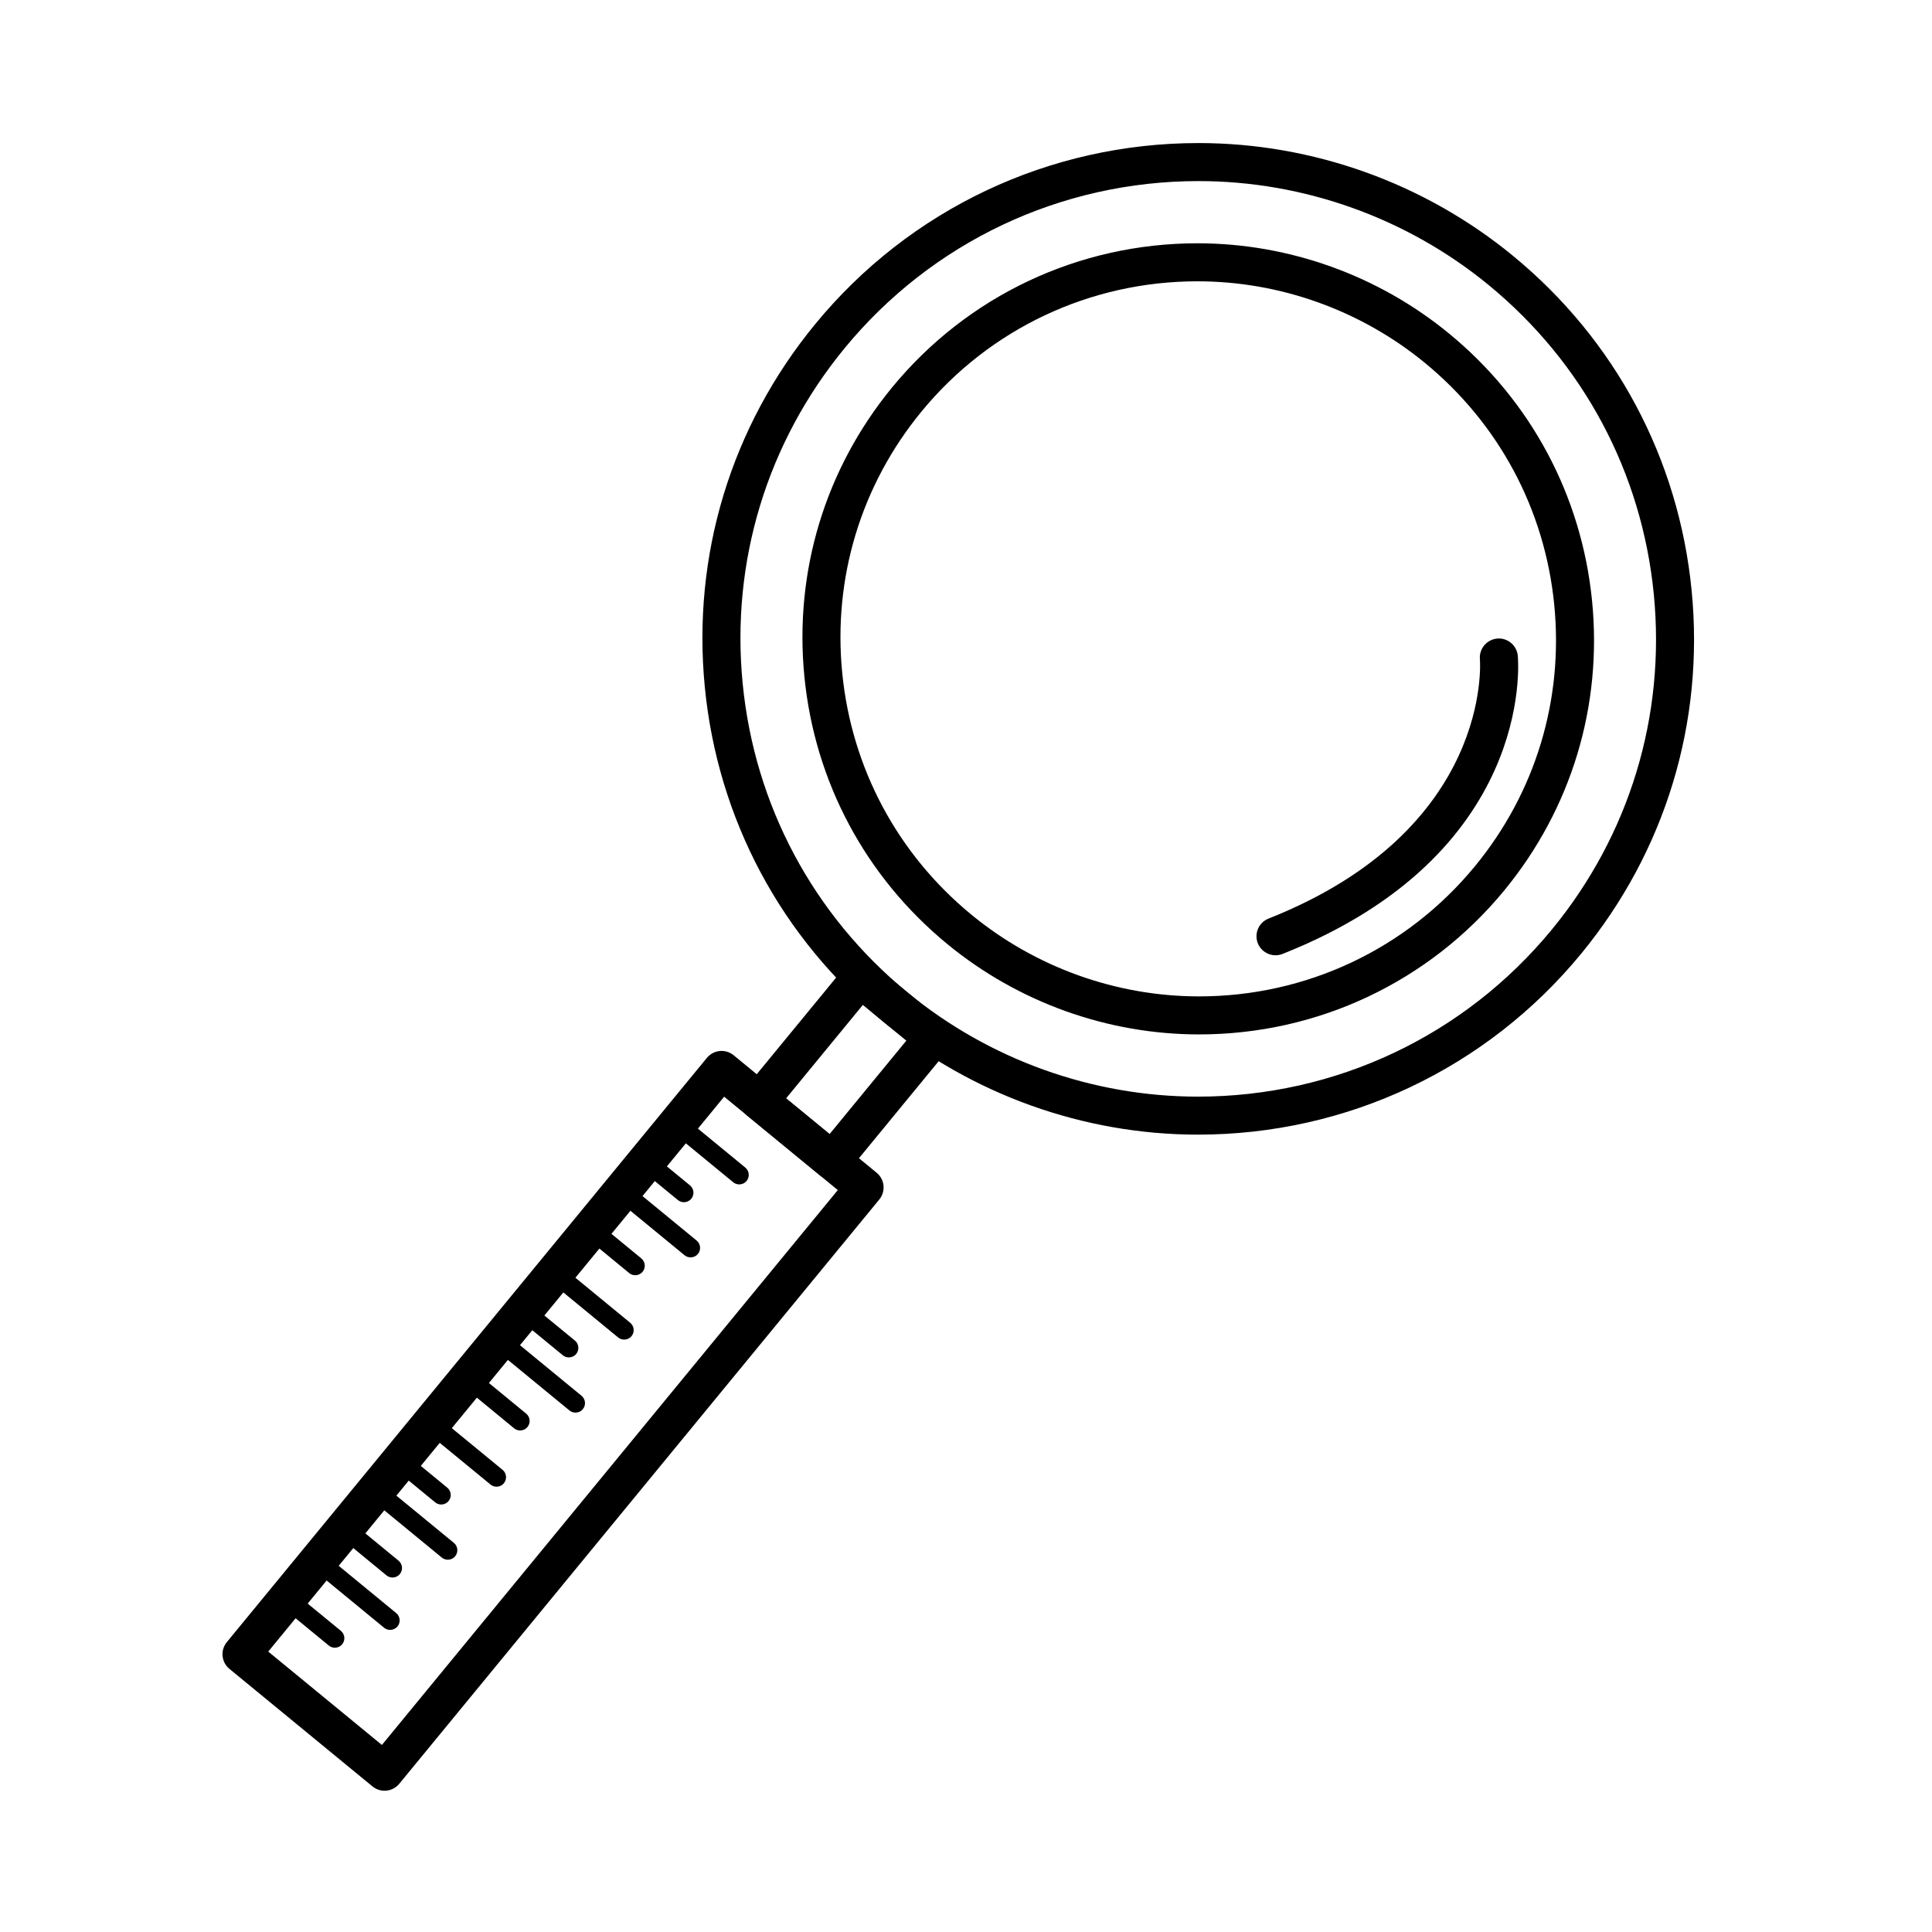
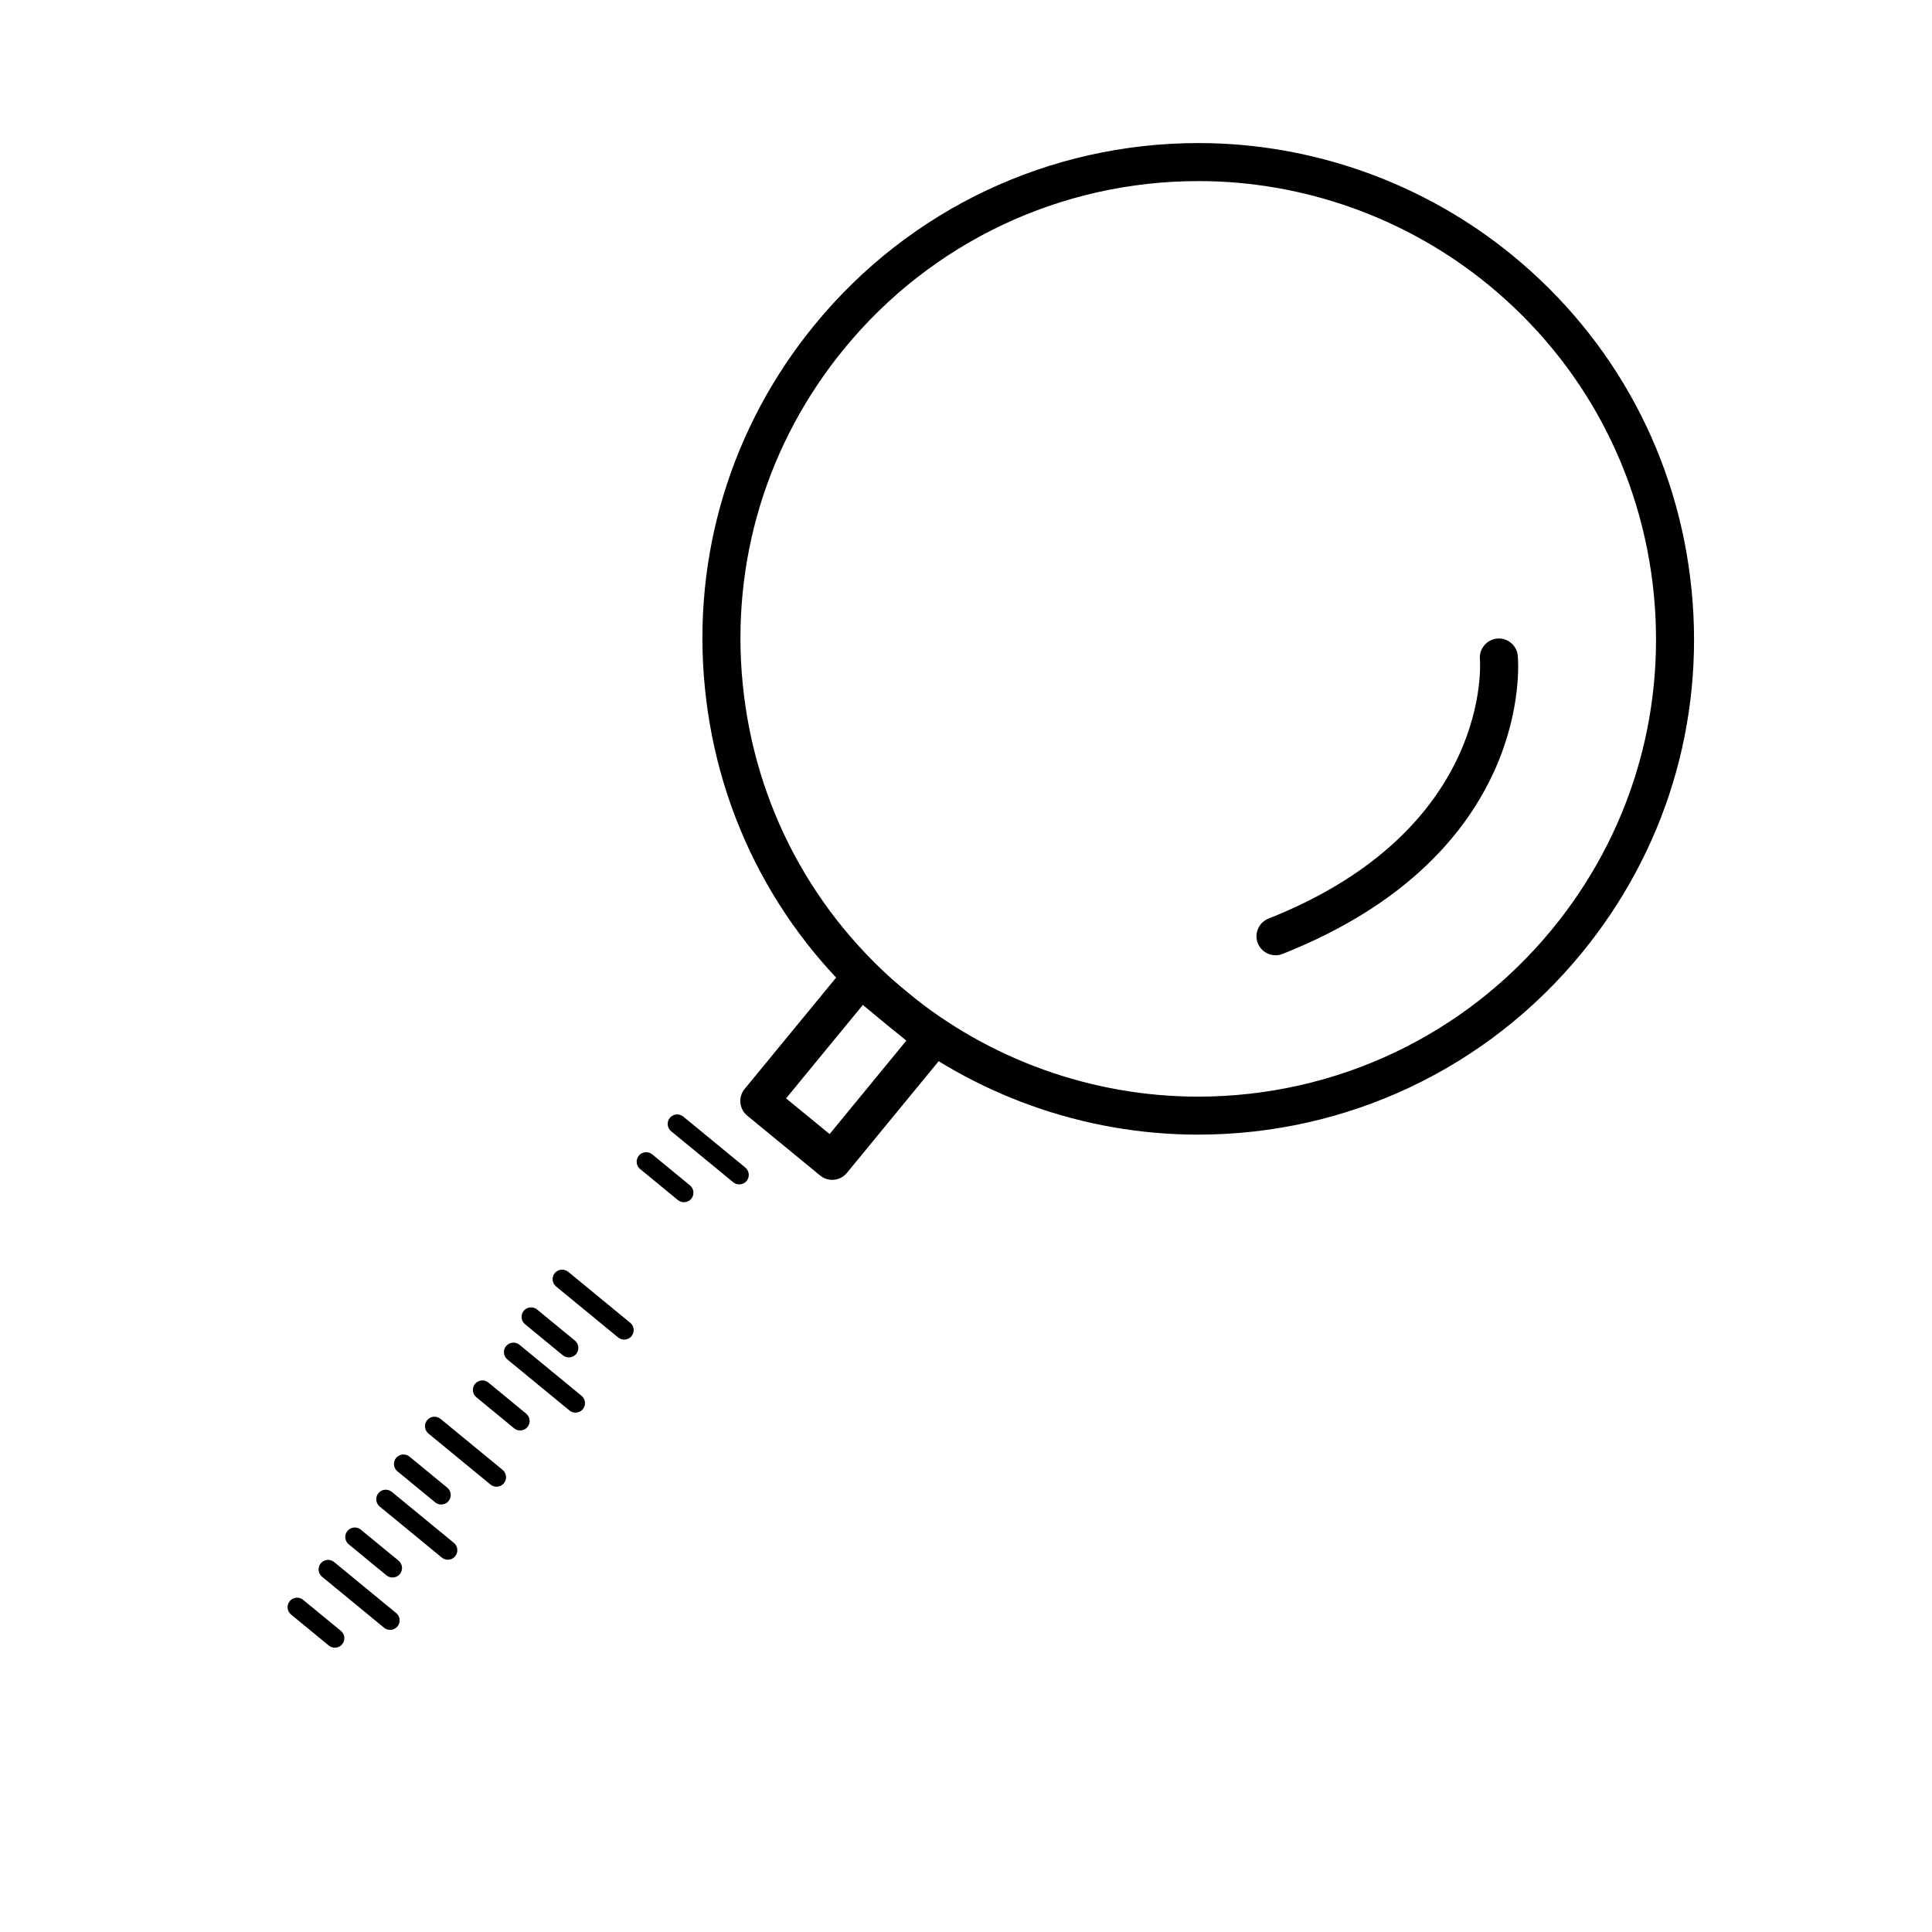
<svg xmlns="http://www.w3.org/2000/svg" fill="#000000" width="800px" height="800px" version="1.1" viewBox="144 144 512 512">
  <g>
-     <path d="m461.47 444.69c-30.289 0-59.887-10.609-83.332-29.875-27.121-22.277-43.938-53.785-47.352-88.707-3.422-34.93 6.969-69.098 29.25-96.211 25.055-30.496 62.074-47.984 101.58-47.984 30.289 0 59.887 10.609 83.332 29.875 27.121 22.277 43.938 53.785 47.352 88.707 3.426 34.93-6.961 69.098-29.246 96.211-25.047 30.492-62.078 47.984-101.59 47.984zm0.145-252.7c-36.48 0-70.668 16.148-93.801 44.305-20.57 25.039-30.156 56.582-27 88.832 3.152 32.242 18.68 61.34 43.719 81.91 21.648 17.785 48.977 27.582 76.938 27.582 36.48 0 70.668-16.148 93.805-44.305 20.57-25.039 30.156-56.582 27-88.832-3.16-32.25-18.688-61.34-43.727-81.91-21.645-17.789-48.973-27.582-76.934-27.582z" />
-     <path d="m461.76 418.13c-24.234 0-47.918-8.5-66.688-23.922-21.668-17.801-35.125-42.949-37.891-70.82-2.769-27.871 5.492-55.121 23.25-76.734 19.93-24.262 49.418-38.18 80.902-38.18 24.234 0 47.918 8.5 66.688 23.922 21.668 17.801 35.125 42.949 37.891 70.82 2.769 27.871-5.488 55.121-23.246 76.734-19.938 24.266-49.426 38.18-80.906 38.18zm-0.43-199.58c-28.457 0-55.105 12.574-73.117 34.5-16.051 19.527-23.512 44.16-21.008 69.348 2.5 25.191 14.664 47.934 34.258 64.027 16.977 13.949 38.391 21.629 60.297 21.629 28.457 0 55.105-12.574 73.121-34.5 16.051-19.527 23.508-44.16 21.004-69.348-2.5-25.191-14.664-47.934-34.258-64.027-16.984-13.945-38.395-21.629-60.297-21.629z" />
-     <path d="m245.9 618.56c-1.125 0-2.254-0.371-3.195-1.148l-37.906-31.145c-1.031-0.848-1.688-2.07-1.812-3.402-0.133-1.328 0.273-2.656 1.125-3.688l127.22-154.83c1.758-2.141 4.934-2.469 7.09-0.695l37.906 31.145c1.031 0.848 1.688 2.07 1.812 3.402 0.133 1.328-0.273 2.656-1.125 3.688l-127.21 154.84c-1 1.207-2.445 1.84-3.902 1.84zm-30.812-36.875 30.121 24.746 120.82-147.05-30.121-24.746z" />
+     <path d="m461.47 444.69c-30.289 0-59.887-10.609-83.332-29.875-27.121-22.277-43.938-53.785-47.352-88.707-3.422-34.93 6.969-69.098 29.25-96.211 25.055-30.496 62.074-47.984 101.58-47.984 30.289 0 59.887 10.609 83.332 29.875 27.121 22.277 43.938 53.785 47.352 88.707 3.426 34.93-6.961 69.098-29.246 96.211-25.047 30.492-62.078 47.984-101.59 47.984zm0.145-252.7c-36.48 0-70.668 16.148-93.801 44.305-20.57 25.039-30.156 56.582-27 88.832 3.152 32.242 18.68 61.34 43.719 81.91 21.648 17.785 48.977 27.582 76.938 27.582 36.48 0 70.668-16.148 93.805-44.305 20.57-25.039 30.156-56.582 27-88.832-3.16-32.25-18.688-61.34-43.727-81.91-21.645-17.789-48.973-27.582-76.934-27.582" />
    <path d="m364.54 456.67c-1.125 0-2.254-0.371-3.195-1.148l-19.316-15.859c-1.031-0.848-1.688-2.07-1.812-3.402-0.133-1.328 0.273-2.656 1.125-3.688l26.746-32.547c1.758-2.141 4.934-2.469 7.09-0.695l19.305 15.859c2.152 1.77 2.457 4.938 0.695 7.09l-26.738 32.547c-0.996 1.215-2.441 1.844-3.898 1.844zm-12.219-21.594 11.527 9.465 20.34-24.762-11.523-9.465z" />
    <path d="m339.91 457.88c-0.562 0-1.133-0.188-1.598-0.57l-16.449-13.516c-1.078-0.887-1.23-2.473-0.348-3.547 0.898-1.074 2.481-1.223 3.547-0.348l16.449 13.516c1.078 0.887 1.23 2.473 0.348 3.547-0.504 0.605-1.219 0.918-1.949 0.918z" />
    <path d="m325.25 462.6c-0.562 0-1.133-0.188-1.598-0.57l-10.012-8.223c-1.074-0.887-1.23-2.469-0.348-3.547 0.891-1.074 2.481-1.223 3.547-0.348l10.012 8.223c1.074 0.887 1.23 2.469 0.348 3.547-0.504 0.602-1.219 0.918-1.949 0.918z" />
-     <path d="m327.01 477.22c-0.562 0-1.133-0.188-1.598-0.57l-16.449-13.516c-1.078-0.887-1.23-2.473-0.348-3.547 0.891-1.078 2.481-1.223 3.547-0.348l16.449 13.516c1.078 0.887 1.23 2.473 0.348 3.547-0.504 0.605-1.227 0.918-1.949 0.918z" />
-     <path d="m312.35 481.95c-0.562 0-1.133-0.188-1.598-0.57l-10.012-8.23c-1.078-0.887-1.23-2.473-0.344-3.547 0.887-1.078 2.473-1.23 3.543-0.348l10.012 8.23c1.078 0.887 1.23 2.473 0.348 3.547-0.504 0.602-1.223 0.918-1.949 0.918z" />
    <path d="m309.41 499.01c-0.562 0-1.133-0.188-1.598-0.57l-16.445-13.512c-1.078-0.887-1.23-2.473-0.348-3.547 0.898-1.078 2.481-1.223 3.547-0.348l16.445 13.512c1.078 0.887 1.23 2.473 0.348 3.547-0.504 0.605-1.227 0.918-1.949 0.918z" />
    <path d="m294.75 503.73c-0.562 0-1.133-0.188-1.598-0.57l-10.012-8.227c-1.078-0.887-1.23-2.473-0.348-3.547 0.891-1.078 2.481-1.223 3.547-0.348l10.012 8.227c1.078 0.887 1.23 2.473 0.348 3.547-0.5 0.598-1.219 0.918-1.949 0.918z" />
    <path d="m296.51 518.36c-0.562 0-1.133-0.188-1.598-0.57l-16.449-13.516c-1.078-0.887-1.23-2.473-0.348-3.547 0.898-1.078 2.481-1.223 3.547-0.348l16.449 13.516c1.078 0.887 1.23 2.473 0.348 3.547-0.504 0.605-1.219 0.918-1.949 0.918z" />
    <path d="m281.84 523.09c-0.562 0-1.133-0.188-1.598-0.574l-10.004-8.23c-1.078-0.883-1.23-2.469-0.344-3.543s2.473-1.234 3.543-0.344l10.004 8.23c1.078 0.883 1.23 2.469 0.344 3.543-0.5 0.598-1.219 0.918-1.945 0.918z" />
    <path d="m275.59 537.99c-0.562 0-1.133-0.188-1.598-0.57l-16.449-13.512c-1.074-0.887-1.23-2.469-0.348-3.547 0.891-1.078 2.473-1.223 3.547-0.348l16.449 13.512c1.074 0.887 1.23 2.469 0.348 3.547-0.5 0.602-1.223 0.918-1.949 0.918z" />
    <path d="m260.93 542.71c-0.562 0-1.133-0.188-1.598-0.57l-10.012-8.227c-1.078-0.887-1.23-2.473-0.348-3.547 0.891-1.074 2.473-1.223 3.547-0.348l10.012 8.227c1.078 0.887 1.23 2.473 0.348 3.547-0.504 0.605-1.223 0.918-1.949 0.918z" />
    <path d="m262.68 557.34c-0.562 0-1.133-0.188-1.598-0.57l-16.453-13.516c-1.074-0.887-1.23-2.469-0.348-3.547 0.891-1.074 2.481-1.23 3.547-0.348l16.453 13.516c1.074 0.887 1.23 2.469 0.348 3.547-0.504 0.605-1.219 0.918-1.949 0.918z" />
    <path d="m248.02 562.06c-0.562 0-1.133-0.188-1.598-0.57l-10.004-8.223c-1.078-0.887-1.23-2.473-0.348-3.547 0.891-1.074 2.473-1.223 3.547-0.348l10.004 8.223c1.078 0.887 1.23 2.473 0.348 3.547-0.504 0.602-1.219 0.918-1.949 0.918z" />
    <path d="m247.39 575.94c-0.562 0-1.133-0.188-1.598-0.57l-16.445-13.516c-1.078-0.887-1.23-2.473-0.348-3.547 0.891-1.074 2.473-1.223 3.547-0.348l16.445 13.516c1.078 0.887 1.23 2.473 0.348 3.547-0.504 0.602-1.223 0.918-1.949 0.918z" />
    <path d="m232.74 580.66c-0.562 0-1.133-0.188-1.598-0.57l-10.012-8.223c-1.074-0.887-1.23-2.469-0.348-3.547 0.891-1.078 2.481-1.223 3.547-0.348l10.012 8.223c1.074 0.887 1.23 2.469 0.348 3.547-0.504 0.605-1.223 0.918-1.949 0.918z" />
    <path d="m482.02 397.16c-2 0-3.898-1.203-4.684-3.184-1.023-2.59 0.242-5.516 2.832-6.539 59.512-23.578 56.07-68.27 56.023-68.719-0.258-2.769 1.785-5.223 4.551-5.488 2.75-0.266 5.223 1.777 5.488 4.551 0.195 2.141 4.102 52.695-62.352 79.023-0.617 0.242-1.242 0.355-1.859 0.355z" />
  </g>
</svg>